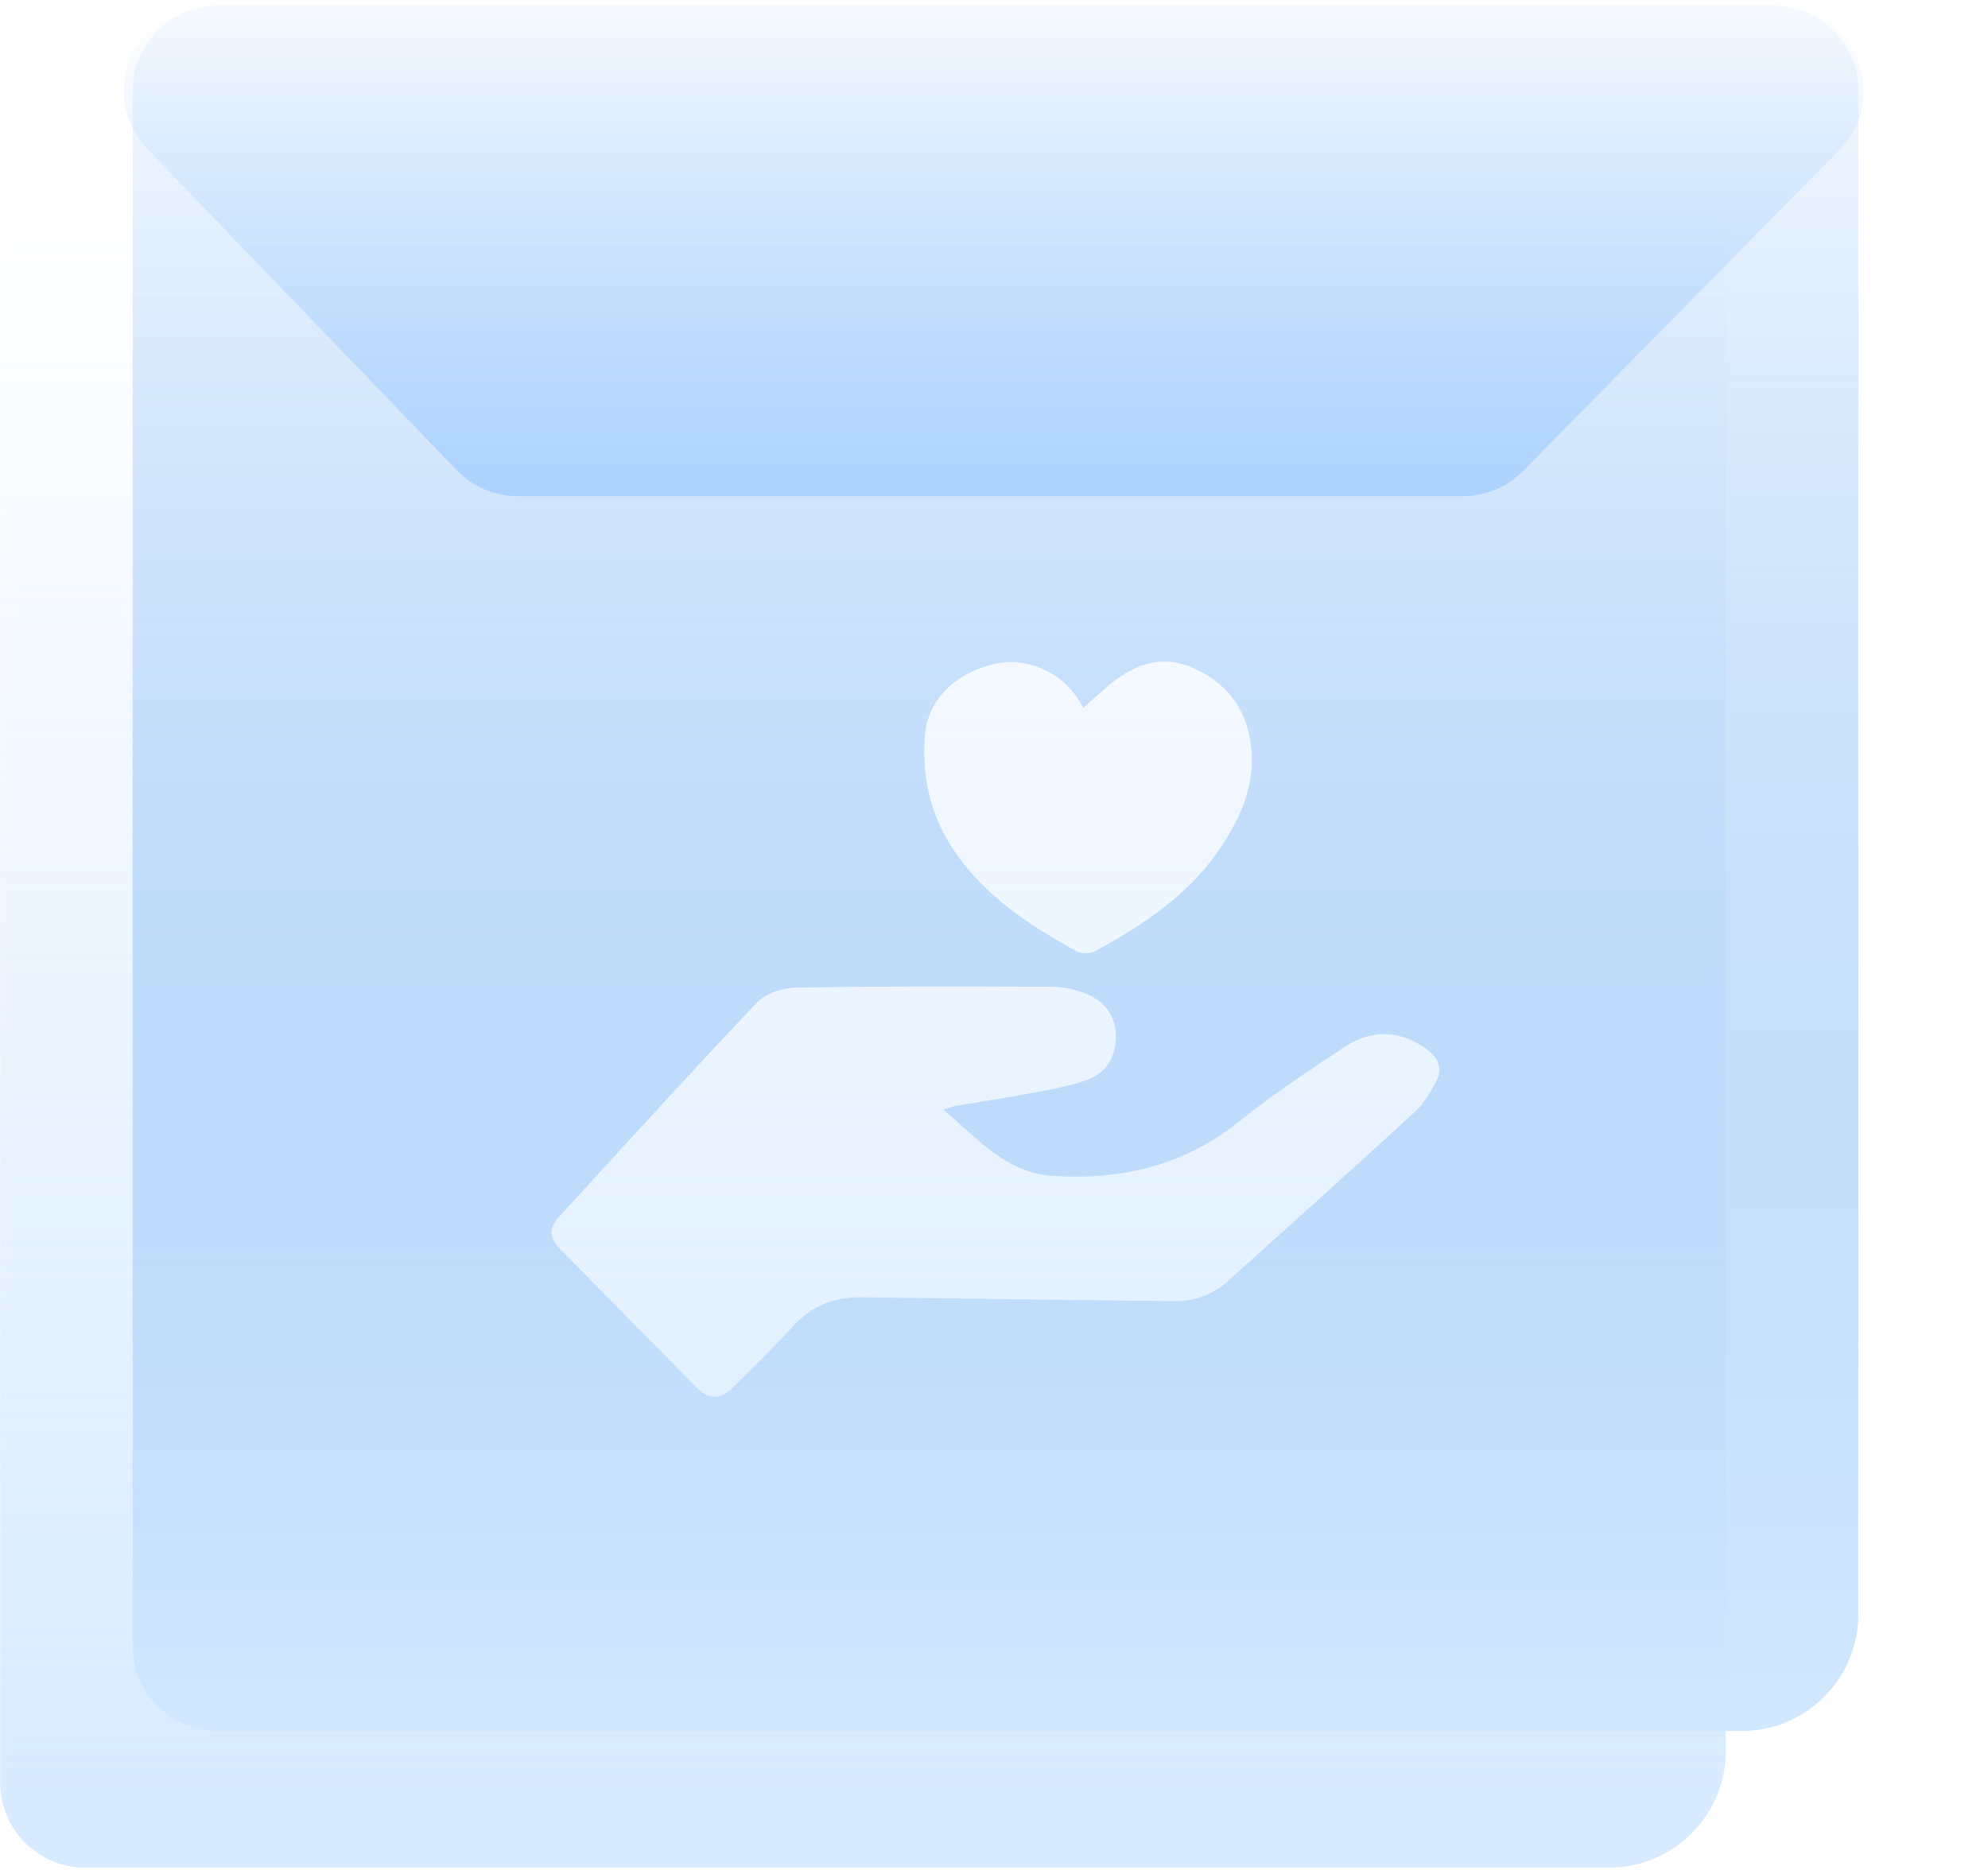
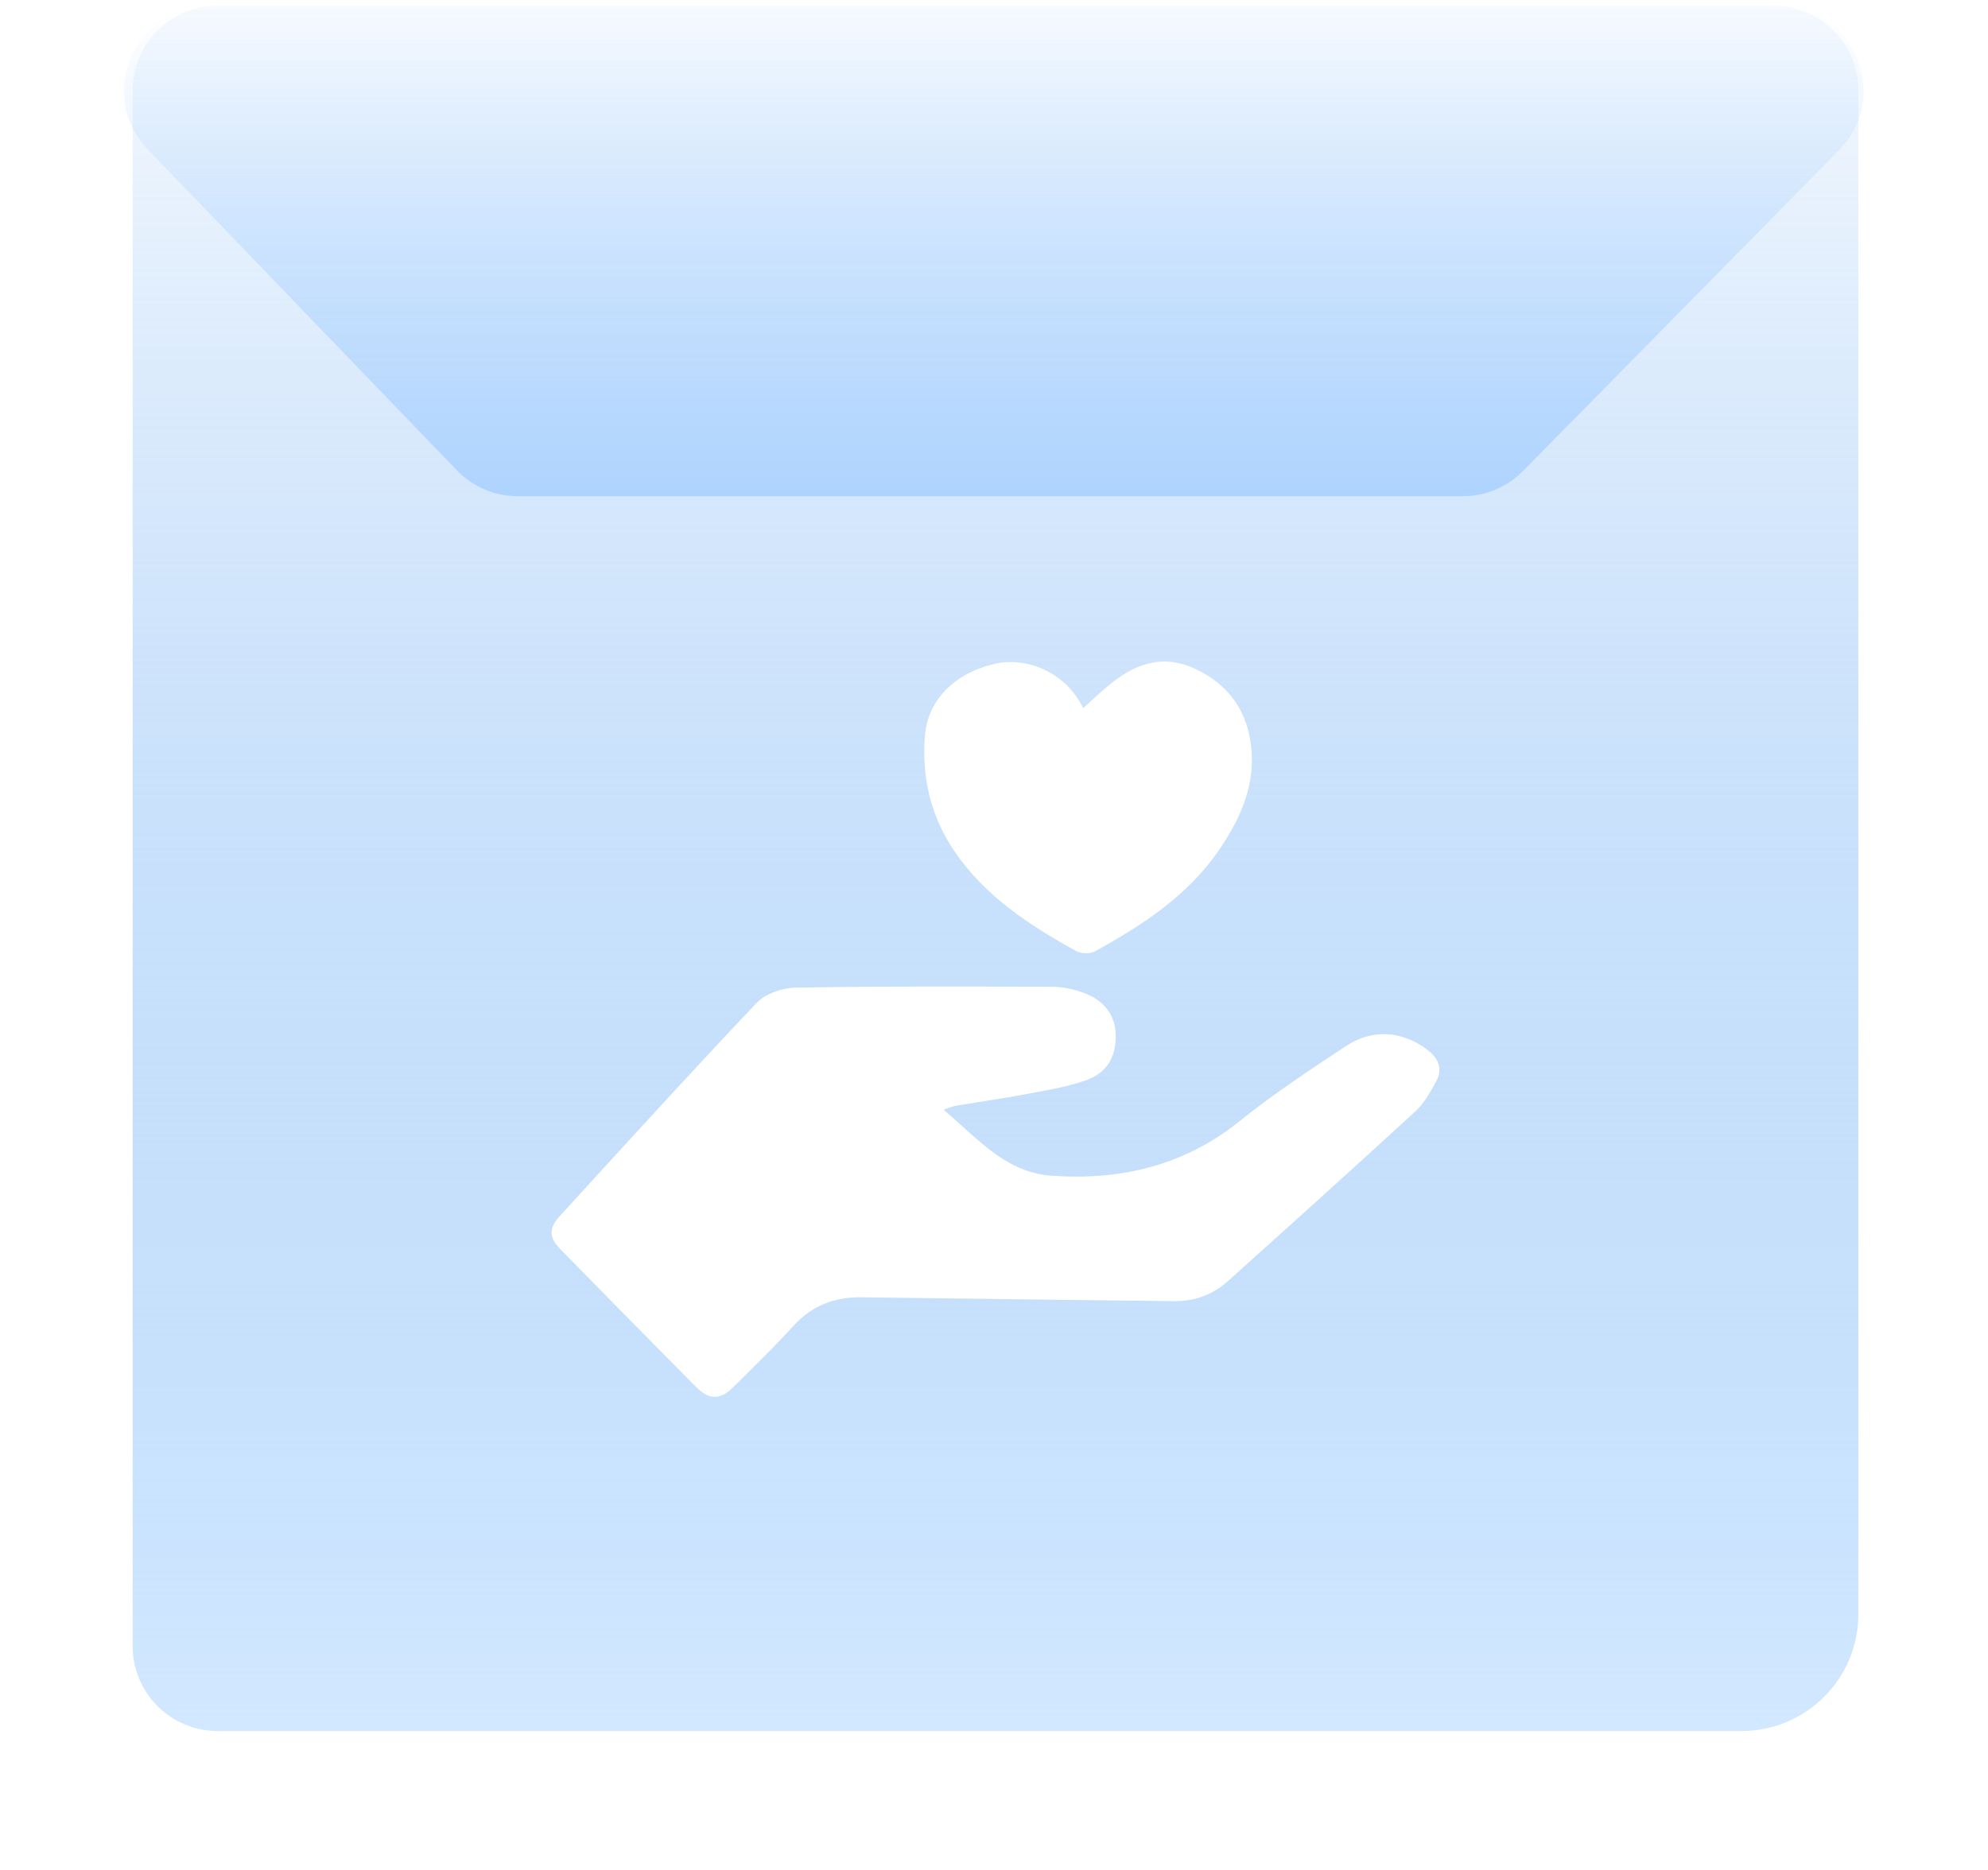
<svg xmlns="http://www.w3.org/2000/svg" width="135" height="127" viewBox="0 0 135 127" fill="none">
-   <path d="M0.011 15.43C0.011 12.243 2.595 9.659 5.782 9.659H111.427C114.614 9.659 117.198 12.243 117.198 15.43V118.91C117.198 123.293 113.645 126.846 109.262 126.846H5.782C2.595 126.846 0.011 124.262 0.011 121.075V15.43Z" fill="url(#paint0_linear_58_2260)" />
  <path fill-rule="evenodd" clip-rule="evenodd" d="M9.009 6.155C9.009 2.968 11.593 0.384 14.78 0.384H120.425C123.612 0.384 126.196 2.968 126.196 6.155V109.634C126.196 114.017 122.643 117.57 118.26 117.57H14.78C11.593 117.57 9.009 114.986 9.009 111.799V6.155ZM65.32 76.47C64.91 76.1 64.499 75.728 64.076 75.371C64.199 75.33 64.306 75.291 64.404 75.255L64.404 75.255C64.593 75.186 64.744 75.131 64.899 75.104C65.501 75.002 66.104 74.907 66.707 74.811L66.707 74.811C67.69 74.656 68.672 74.501 69.649 74.317C69.843 74.28 70.037 74.244 70.232 74.209C71.394 73.994 72.564 73.779 73.674 73.4C75.169 72.89 75.791 71.806 75.768 70.285C75.749 68.984 74.99 67.93 73.575 67.426C72.921 67.192 72.201 67.022 71.51 67.021C65.688 66.997 59.865 66.976 54.045 67.077C53.136 67.092 51.978 67.486 51.374 68.123C47.496 72.213 43.694 76.375 39.893 80.537L39.892 80.538L39.888 80.542C39.268 81.221 38.647 81.901 38.026 82.58C37.246 83.433 37.272 84.049 38.059 84.852C41.122 87.975 44.19 91.094 47.268 94.2C48.148 95.088 48.893 95.099 49.77 94.235L50.133 93.877L50.133 93.876C51.409 92.62 52.687 91.36 53.893 90.038C55.161 88.647 56.705 88.085 58.535 88.11C65.609 88.203 72.681 88.293 79.756 88.373C81.126 88.386 82.358 87.933 83.377 87.018C87.635 83.192 91.891 79.364 96.106 75.492C96.701 74.946 97.126 74.182 97.521 73.458C98 72.585 97.674 71.86 96.904 71.282C95.219 70.022 93.223 69.848 91.401 71.049C88.936 72.674 86.461 74.311 84.164 76.158C80.369 79.208 76.015 80.196 71.332 79.847C68.853 79.662 67.107 78.085 65.32 76.47ZM73.562 48.088C73.736 47.931 73.906 47.777 74.073 47.625C74.438 47.291 74.792 46.968 75.158 46.658C76.905 45.174 78.812 44.363 81.088 45.394C83.502 46.489 84.801 48.409 84.992 51.025C85.178 53.553 84.147 55.734 82.765 57.751C80.632 60.859 77.559 62.851 74.334 64.625C74.007 64.804 73.401 64.775 73.066 64.59C69.933 62.853 66.951 60.917 64.864 57.89C63.208 55.487 62.581 52.823 62.812 49.944C63.003 47.571 64.796 45.742 67.495 45.099C69.647 44.585 72.027 45.591 73.239 47.531C73.304 47.635 73.365 47.741 73.436 47.866C73.474 47.934 73.515 48.007 73.562 48.088Z" fill="url(#paint1_linear_58_2260)" />
  <path fill-rule="evenodd" clip-rule="evenodd" d="M67.593 0.384H14.2C9.111 0.384 6.513 6.492 10.043 10.158L31.021 31.939C32.109 33.069 33.61 33.707 35.178 33.707H67.593H99.316C100.862 33.707 102.343 33.087 103.428 31.986L124.883 10.205C128.476 6.557 125.892 0.384 120.772 0.384H67.593Z" fill="url(#paint2_linear_58_2260)" fill-opacity="0.65" />
  <defs>
    <linearGradient id="paint0_linear_58_2260" x1="55.629" y1="12.635" x2="55.629" y2="129.822" gradientUnits="userSpaceOnUse">
      <stop stop-color="#99C9FF" stop-opacity="0" />
      <stop offset="1" stop-color="#99C9FF" stop-opacity="0.4" />
    </linearGradient>
    <linearGradient id="paint1_linear_58_2260" x1="67.603" y1="-6.308" x2="67.603" y2="117.57" gradientUnits="userSpaceOnUse">
      <stop stop-color="#569EF0" stop-opacity="0" />
      <stop offset="1" stop-color="#D2E8FF" />
    </linearGradient>
    <linearGradient id="paint2_linear_58_2260" x1="67.593" y1="0.384" x2="67.593" y2="33.707" gradientUnits="userSpaceOnUse">
      <stop stop-color="#99C9FF" stop-opacity="0" />
      <stop offset="1" stop-color="#99C9FF" />
    </linearGradient>
  </defs>
</svg>